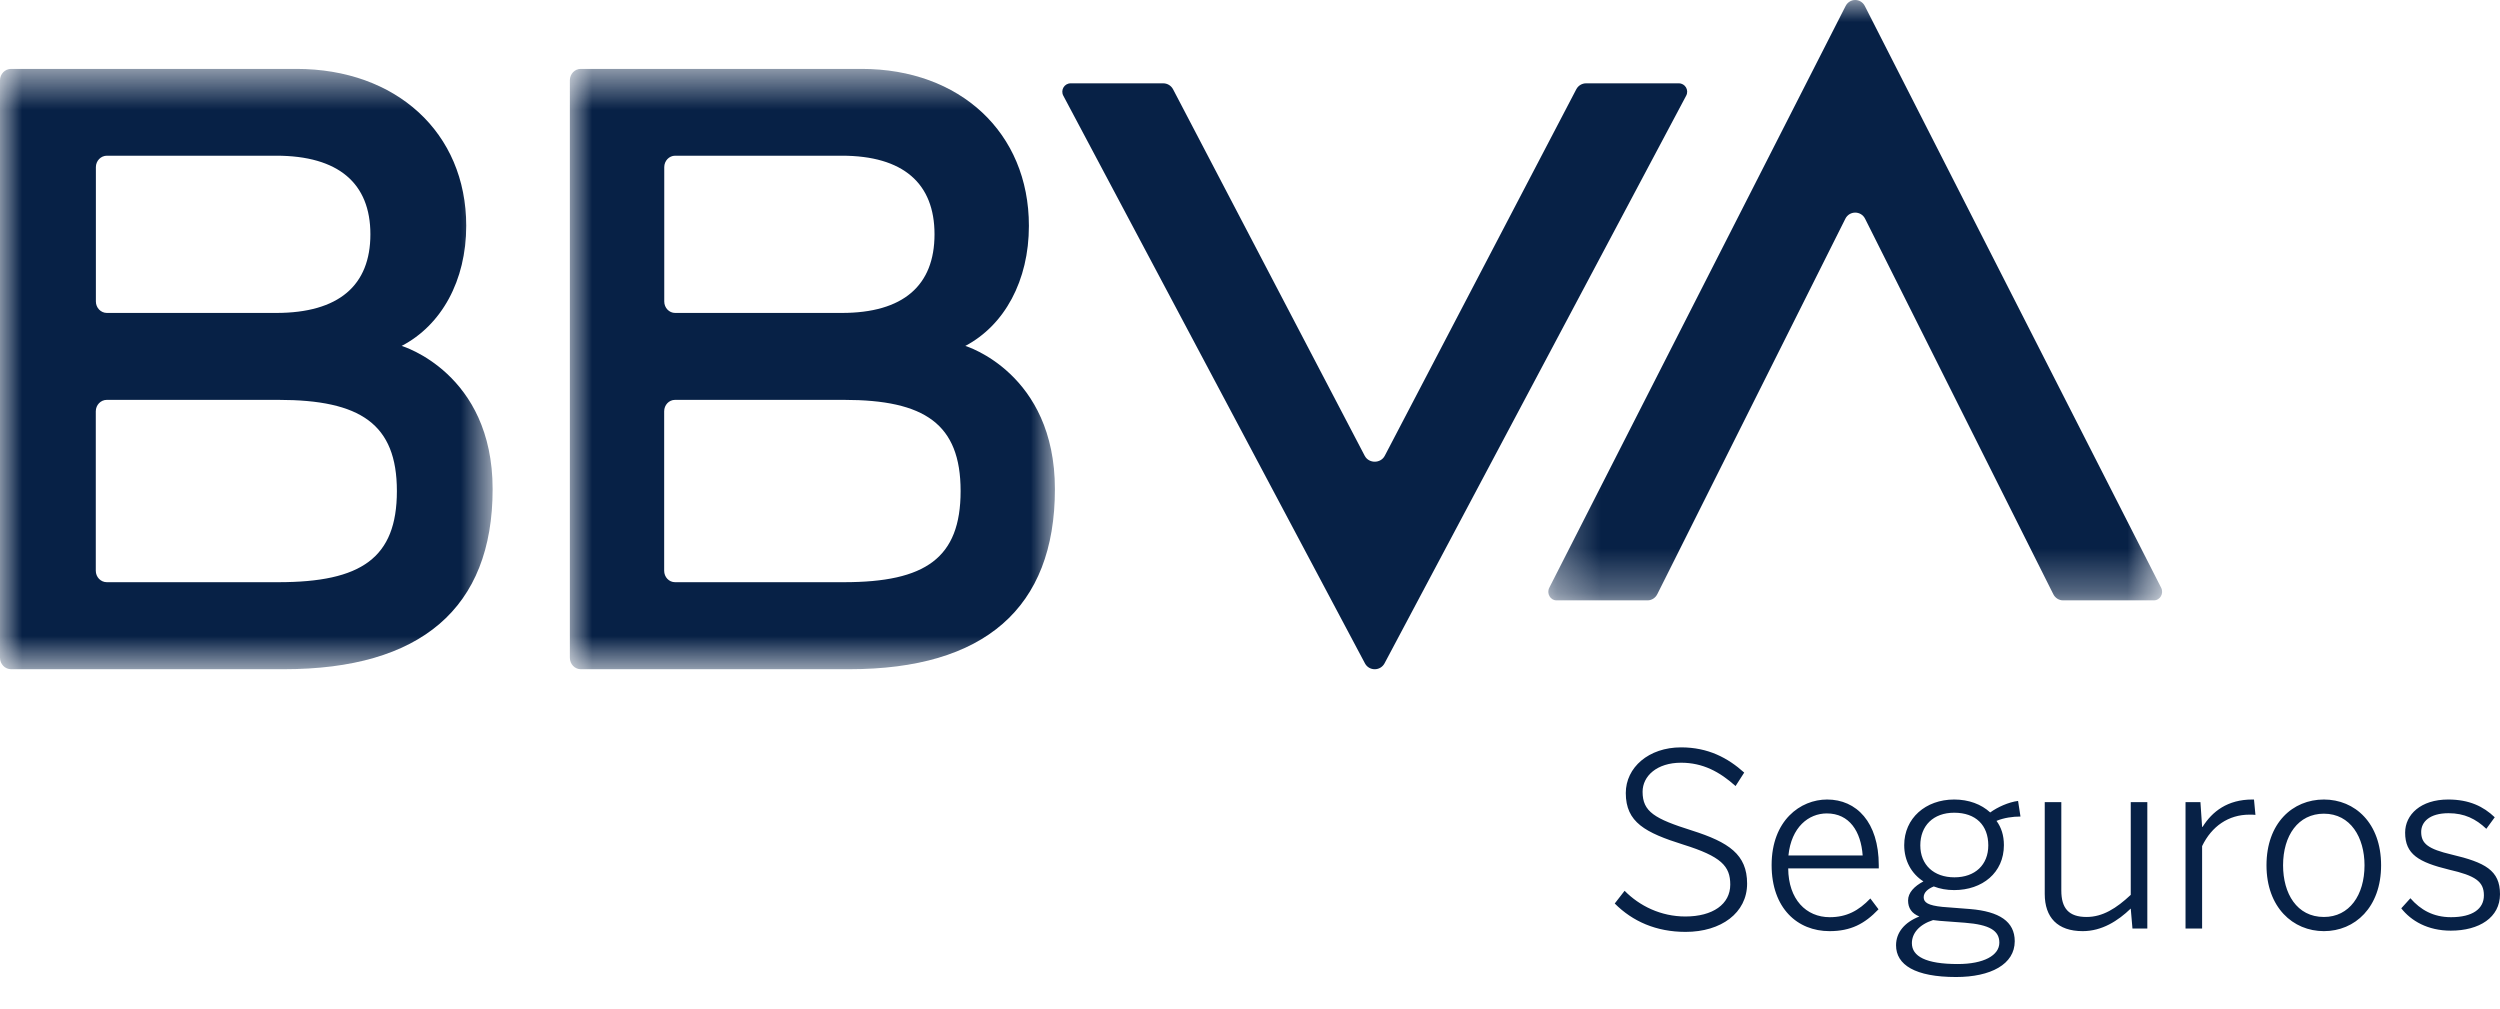
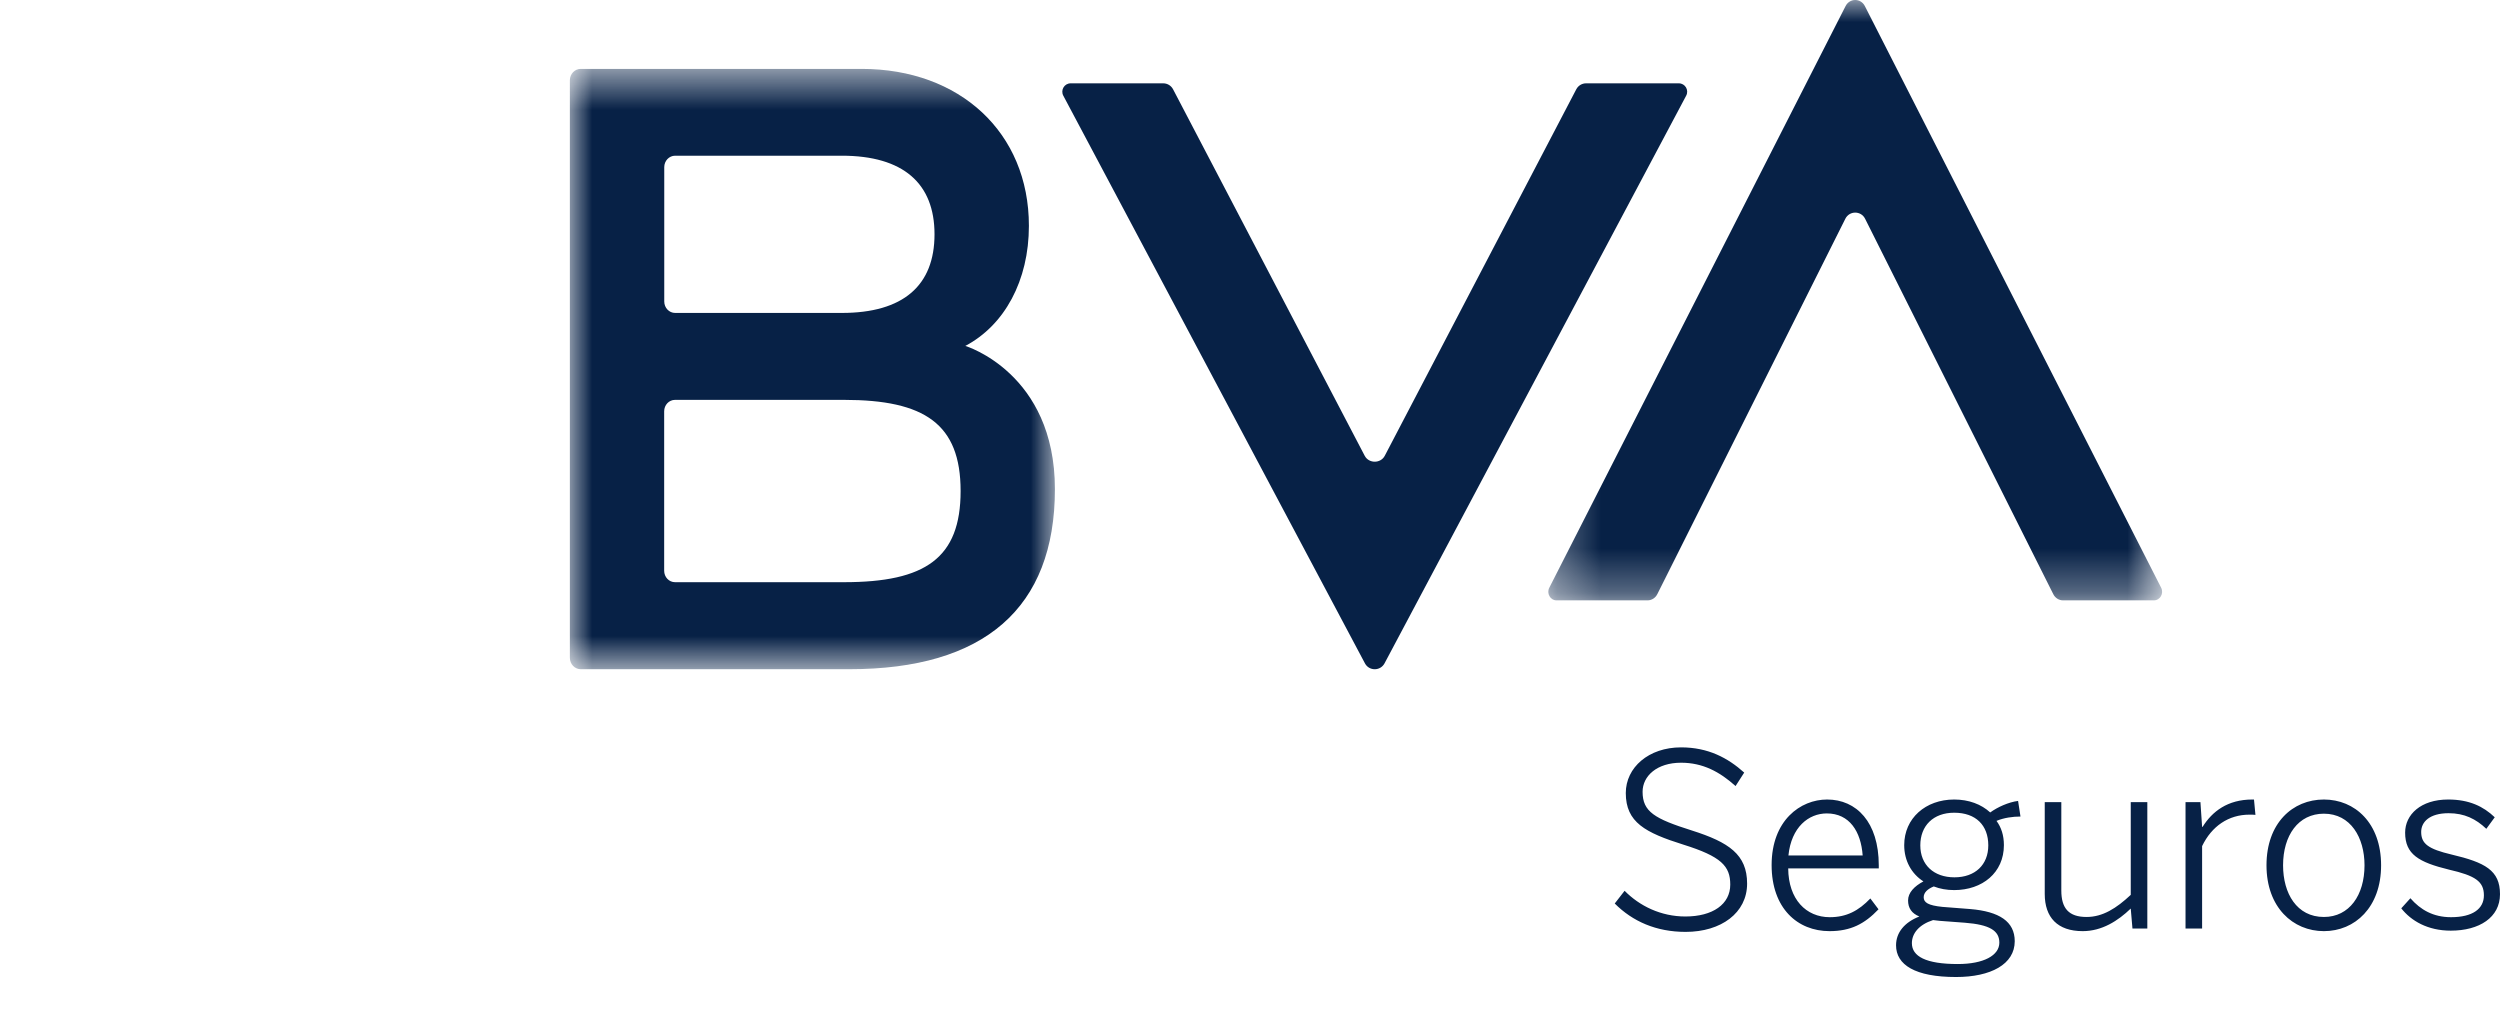
<svg xmlns="http://www.w3.org/2000/svg" width="57" height="23" viewBox="0 0 57 23" fill="none">
  <path fill-rule="evenodd" clip-rule="evenodd" d="M35.939 2.036L31.573 10.391C31.479 10.572 31.209 10.572 31.115 10.391L26.746 2.036C26.702 1.952 26.616 1.9 26.522 1.9H24.41C24.267 1.9 24.176 2.054 24.243 2.181L31.121 15.125C31.216 15.303 31.471 15.303 31.567 15.125L38.445 2.181C38.513 2.054 38.421 1.9 38.278 1.9H36.162C36.069 1.9 35.983 1.952 35.939 2.036Z" fill="#072146" />
  <mask id="mask0_13_61" style="mask-type:luminance" maskUnits="userSpaceOnUse" x="35" y="0" width="15" height="14">
    <path d="M35.301 0H49.296V13.688H35.301V0Z" fill="white" />
  </mask>
  <g mask="url(#mask0_13_61)">
    <path fill-rule="evenodd" clip-rule="evenodd" d="M37.786 13.548L42.074 4.987C42.167 4.801 42.431 4.801 42.524 4.987L46.816 13.549C46.859 13.634 46.944 13.688 47.036 13.688H49.11C49.251 13.688 49.341 13.53 49.274 13.4L42.518 0.137C42.424 -0.046 42.174 -0.046 42.08 0.137L35.324 13.4C35.257 13.53 35.347 13.688 35.488 13.688H37.565C37.658 13.688 37.743 13.634 37.785 13.549" fill="#072146" />
  </g>
  <mask id="mask1_13_61" style="mask-type:luminance" maskUnits="userSpaceOnUse" x="0" y="1" width="12" height="15">
-     <path d="M0 1.571H11.231V15.258H0V1.571Z" fill="white" />
-   </mask>
+     </mask>
  <g mask="url(#mask1_13_61)">
    <path fill-rule="evenodd" clip-rule="evenodd" d="M6.349 13.274H2.435C2.296 13.274 2.184 13.157 2.184 13.013V9.378C2.184 9.234 2.296 9.117 2.435 9.117H6.35C8.215 9.117 9.049 9.665 9.049 11.195C9.049 12.726 8.233 13.274 6.349 13.274ZM2.437 3.55H6.297C7.72 3.55 8.445 4.181 8.445 5.342C8.445 6.509 7.723 7.135 6.297 7.135H2.437C2.299 7.135 2.186 7.018 2.186 6.874V3.811C2.186 3.667 2.299 3.55 2.437 3.55ZM9.157 7.887C10.063 7.417 10.63 6.401 10.63 5.149C10.63 3.018 9.026 1.571 6.761 1.571H0.252C0.113 1.571 0 1.687 0 1.831V14.997C0 15.142 0.113 15.258 0.252 15.258H6.475C9.589 15.258 11.232 13.87 11.232 11.152C11.232 8.499 9.158 7.887 9.158 7.887" fill="#072146" />
  </g>
  <mask id="mask2_13_61" style="mask-type:luminance" maskUnits="userSpaceOnUse" x="12" y="1" width="13" height="15">
-     <path d="M12.993 1.571H24.052V15.258H12.993V1.571Z" fill="white" />
+     <path d="M12.993 1.571H24.052V15.258H12.993V1.571" fill="white" />
  </mask>
  <g mask="url(#mask2_13_61)">
    <path fill-rule="evenodd" clip-rule="evenodd" d="M19.244 13.274H15.39C15.253 13.274 15.143 13.157 15.143 13.013V9.378C15.143 9.234 15.253 9.117 15.39 9.117H19.244C21.081 9.117 21.902 9.665 21.902 11.195C21.902 12.726 21.099 13.274 19.244 13.274ZM15.393 3.55H19.193C20.594 3.55 21.307 4.181 21.307 5.342C21.307 6.509 20.596 7.135 19.193 7.135H15.393C15.256 7.135 15.145 7.018 15.145 6.874V3.811C15.145 3.667 15.256 3.55 15.393 3.55ZM22.009 7.887C22.901 7.417 23.459 6.401 23.459 5.149C23.459 3.018 21.879 1.571 19.649 1.571H13.24C13.103 1.571 12.993 1.687 12.993 1.831V14.997C12.993 15.142 13.104 15.258 13.24 15.258H19.368C22.434 15.258 24.052 13.87 24.052 11.152C24.052 8.499 22.009 7.887 22.009 7.887Z" fill="#072146" />
  </g>
  <path d="M38.432 21.247C39.242 21.247 39.834 20.814 39.834 20.146C39.834 19.483 39.418 19.203 38.574 18.935C37.725 18.667 37.451 18.508 37.451 18.053C37.451 17.692 37.78 17.39 38.328 17.39C38.821 17.39 39.204 17.593 39.571 17.922L39.768 17.615C39.396 17.281 38.947 17.04 38.328 17.04C37.588 17.04 37.068 17.5 37.068 18.081C37.068 18.749 37.511 18.984 38.382 19.258C39.242 19.527 39.45 19.746 39.45 20.168C39.45 20.617 39.051 20.896 38.426 20.896C37.868 20.896 37.38 20.655 37.041 20.31L36.816 20.6C37.221 21.006 37.758 21.247 38.432 21.247ZM41.713 21.23C42.195 21.23 42.512 21.066 42.83 20.732L42.644 20.485C42.376 20.765 42.102 20.912 41.718 20.912C41.181 20.912 40.776 20.507 40.771 19.8H42.836V19.729C42.836 18.743 42.326 18.229 41.658 18.229C41.05 18.229 40.393 18.705 40.393 19.724C40.393 20.71 40.984 21.23 41.713 21.23ZM42.469 19.505H40.776C40.842 18.858 41.236 18.546 41.652 18.546C42.167 18.546 42.43 18.957 42.469 19.505ZM44.599 22.276C45.388 22.276 45.936 21.986 45.936 21.46C45.936 21.011 45.585 20.781 44.917 20.726L44.287 20.677C43.964 20.644 43.86 20.578 43.86 20.458C43.86 20.348 43.953 20.266 44.09 20.211C44.232 20.266 44.386 20.294 44.556 20.294C45.196 20.294 45.689 19.899 45.689 19.269C45.689 19.045 45.629 18.864 45.52 18.716C45.689 18.645 45.892 18.617 46.067 18.617L46.012 18.261C45.793 18.289 45.541 18.404 45.377 18.524C45.174 18.338 44.89 18.229 44.556 18.229C43.904 18.229 43.416 18.656 43.416 19.269C43.416 19.625 43.581 19.921 43.854 20.096C43.646 20.206 43.504 20.354 43.504 20.529C43.504 20.704 43.586 20.825 43.761 20.896C43.427 21.027 43.23 21.258 43.23 21.553C43.23 21.997 43.663 22.276 44.599 22.276ZM44.561 20.003C44.09 20.003 43.783 19.718 43.783 19.275C43.783 18.826 44.079 18.53 44.556 18.53C45.048 18.53 45.333 18.815 45.333 19.275C45.333 19.718 45.032 20.003 44.561 20.003ZM44.638 21.98C43.909 21.98 43.591 21.805 43.591 21.504C43.591 21.285 43.75 21.082 44.074 20.978L44.221 20.995L44.797 21.038C45.366 21.082 45.585 21.219 45.585 21.493C45.585 21.783 45.229 21.98 44.638 21.98ZM47.486 21.23C47.924 21.23 48.291 20.995 48.581 20.715L48.62 21.17H48.959V18.289H48.581V20.403C48.253 20.71 47.941 20.907 47.574 20.907C47.168 20.907 46.998 20.71 46.998 20.304V18.289H46.62V20.381C46.62 20.918 46.911 21.23 47.486 21.23ZM50.208 21.17V19.291C50.427 18.837 50.811 18.574 51.287 18.574C51.298 18.574 51.413 18.574 51.424 18.579L51.391 18.229H51.353C50.789 18.229 50.438 18.502 50.219 18.853H50.208L50.17 18.289H49.83V21.17H50.208ZM52.985 21.23C53.692 21.23 54.289 20.688 54.289 19.729C54.289 18.765 53.692 18.229 52.985 18.229C52.273 18.229 51.676 18.765 51.676 19.729C51.676 20.688 52.279 21.23 52.985 21.23ZM52.985 20.907C52.366 20.907 52.054 20.37 52.054 19.729C52.054 19.05 52.399 18.552 52.985 18.552C53.593 18.552 53.911 19.094 53.911 19.729C53.911 20.409 53.566 20.907 52.985 20.907ZM55.877 21.219C56.529 21.219 57 20.918 57 20.387C57 19.844 56.66 19.664 55.894 19.483C55.362 19.357 55.203 19.236 55.203 18.968C55.203 18.743 55.39 18.541 55.828 18.541C56.189 18.541 56.452 18.672 56.688 18.897L56.88 18.634C56.622 18.387 56.299 18.229 55.817 18.229C55.193 18.229 54.837 18.574 54.837 18.984C54.837 19.477 55.143 19.658 55.839 19.828C56.436 19.965 56.633 20.096 56.633 20.414C56.633 20.721 56.376 20.912 55.883 20.912C55.477 20.912 55.187 20.743 54.957 20.48L54.749 20.71C54.973 20.995 55.351 21.219 55.877 21.219Z" fill="#072146" />
</svg>